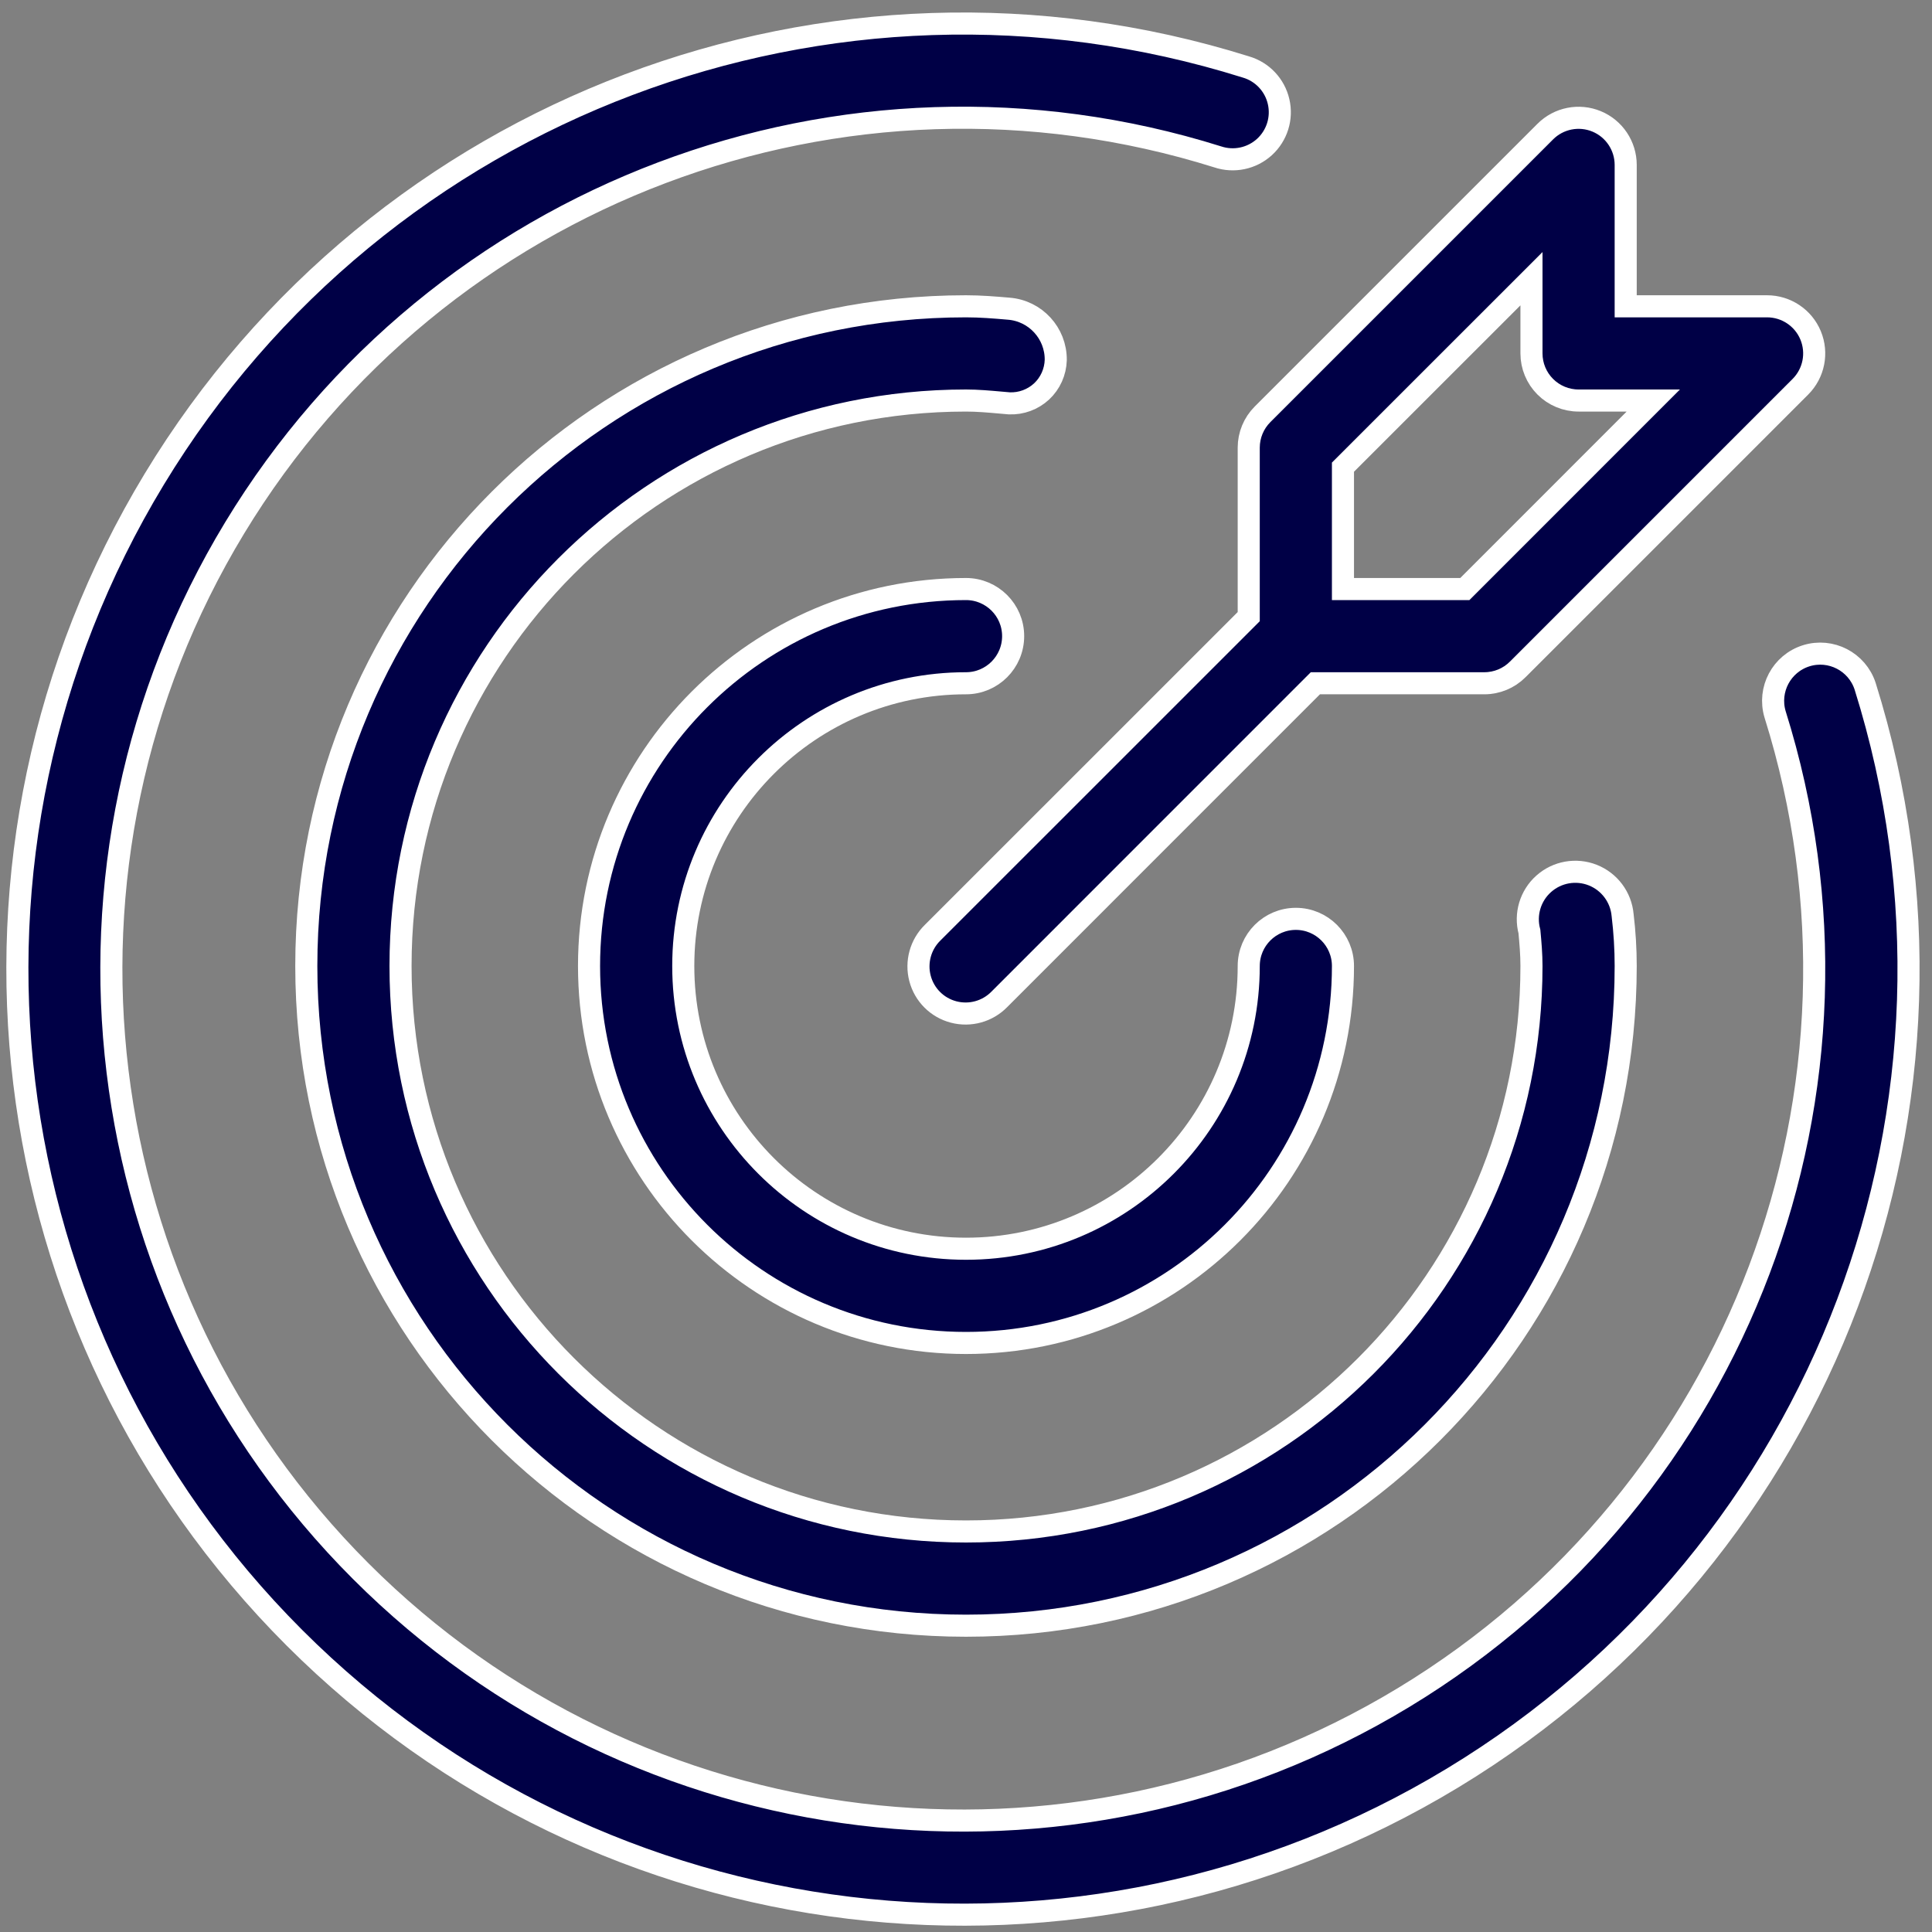
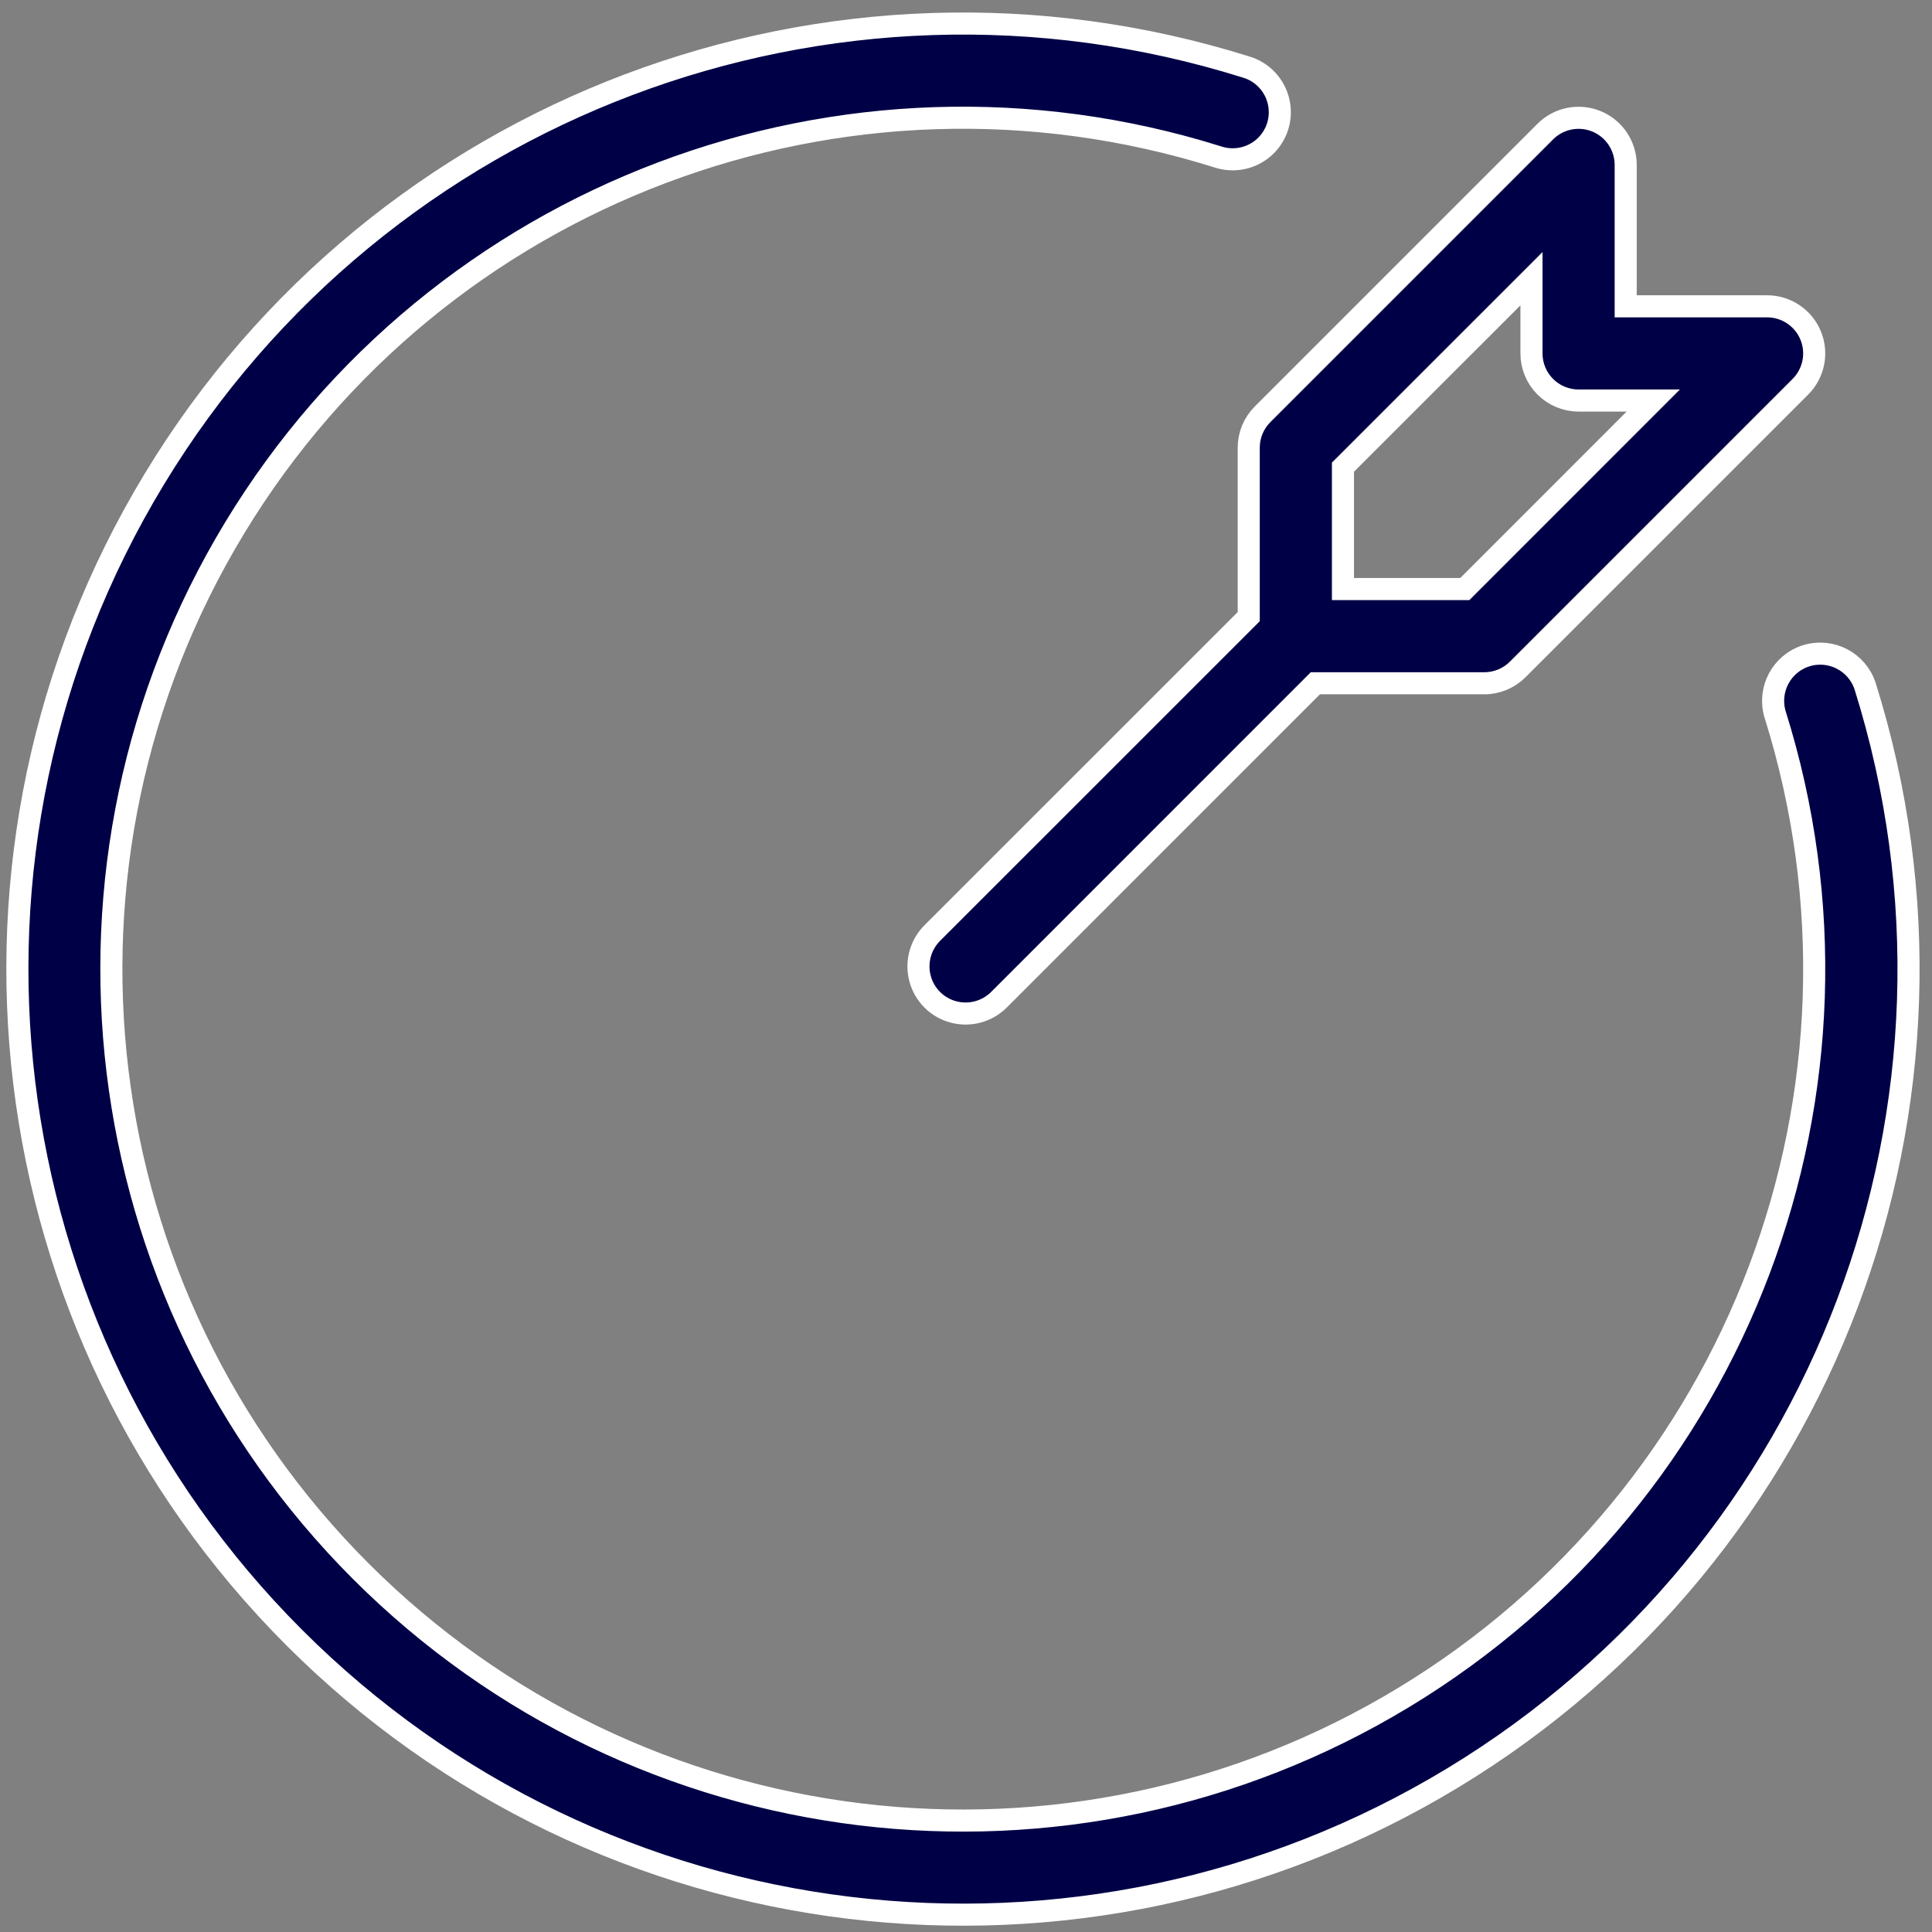
<svg xmlns="http://www.w3.org/2000/svg" width="35px" height="35px" viewBox="0 0 35 35" version="1.1">
  <rect x="0" y="0" width="35" height="35" fill="#808080" stroke="none" />
  <title>noun_Mission_2191323</title>
  <g id="Screens" stroke="none" stroke-width="1" fill="none" fill-rule="evenodd">
    <g id="about-us_position_desplegado" transform="translate(-923, -704)" fill="#000046" fill-rule="nonzero" stroke="#FFFFFF" stroke-width="0.4">
      <g id="Group" transform="translate(923, 704)">
-         <path d="M17.5,12.378 C17.971,12.378 18.354,11.996 18.354,11.524 C18.354,11.053 17.971,10.671 17.5,10.671 C13.728,10.671 10.671,13.728 10.671,17.5 C10.671,21.272 13.728,24.329 17.5,24.329 C21.272,24.329 24.329,21.272 24.329,17.5 C24.329,17.029 23.947,16.646 23.476,16.646 C23.004,16.646 22.622,17.029 22.622,17.5 C22.622,20.329 20.329,22.622 17.5,22.622 C14.671,22.622 12.378,20.329 12.378,17.5 C12.378,14.671 14.671,12.378 17.5,12.378 Z" id="Path" />
        <path d="M33.788,12.43 C33.642,11.986 33.167,11.741 32.721,11.88 C32.275,12.02 32.024,12.492 32.157,12.94 C34.284,19.716 31.508,27.069 25.433,30.749 C19.359,34.429 11.556,33.486 6.535,28.463 C1.513,23.441 0.57,15.639 4.25,9.565 C7.931,3.49 15.284,0.715 22.06,2.842 C22.353,2.94 22.676,2.872 22.905,2.665 C23.134,2.457 23.233,2.142 23.163,1.841 C23.094,1.54 22.867,1.299 22.57,1.213 C15.045,-1.147 6.88,1.936 2.794,8.682 C-1.293,15.428 -0.245,24.093 5.333,29.669 C10.91,35.246 19.574,36.294 26.32,32.207 C33.066,28.12 36.149,19.955 33.788,12.43 Z" id="Path" />
-         <path d="M19.126,6.521 C19.13,6.035 18.757,5.629 18.272,5.592 C18.017,5.57 17.762,5.549 17.5,5.549 C10.9,5.549 5.549,10.9 5.549,17.5 C5.549,24.1 10.9,29.451 17.5,29.451 C24.1,29.451 29.451,24.1 29.451,17.5 C29.451,17.191 29.432,16.883 29.395,16.576 C29.366,16.253 29.157,15.973 28.854,15.853 C28.552,15.734 28.208,15.795 27.966,16.011 C27.723,16.227 27.623,16.562 27.707,16.876 C27.726,17.082 27.744,17.288 27.744,17.5 C27.744,23.158 23.158,27.744 17.5,27.744 C11.842,27.744 7.256,23.158 7.256,17.5 C7.256,11.842 11.842,7.256 17.5,7.256 C17.712,7.256 17.917,7.275 18.124,7.293 L18.284,7.307 C18.5,7.316 18.711,7.238 18.87,7.091 C19.028,6.943 19.12,6.737 19.126,6.521 Z" id="Path" />
        <path d="M22.622,8.11 L22.622,11.171 L16.896,16.896 C16.676,17.111 16.589,17.428 16.667,17.725 C16.745,18.023 16.977,18.255 17.275,18.333 C17.572,18.411 17.889,18.324 18.104,18.104 L23.829,12.378 L26.89,12.378 C27.117,12.378 27.334,12.288 27.494,12.128 L32.616,7.006 C32.86,6.762 32.933,6.395 32.801,6.076 C32.669,5.757 32.357,5.549 32.012,5.549 L29.451,5.549 L29.451,2.988 C29.451,2.643 29.243,2.331 28.924,2.199 C28.605,2.067 28.238,2.14 27.994,2.384 L22.872,7.506 C22.712,7.666 22.622,7.883 22.622,8.11 Z M24.329,8.463 L27.744,5.049 L27.744,6.402 C27.744,6.629 27.834,6.846 27.994,7.006 C28.154,7.166 28.371,7.256 28.598,7.256 L29.951,7.256 L26.537,10.671 L24.329,10.671 L24.329,8.463 Z" id="Shape" />
      </g>
    </g>
  </g>
</svg>